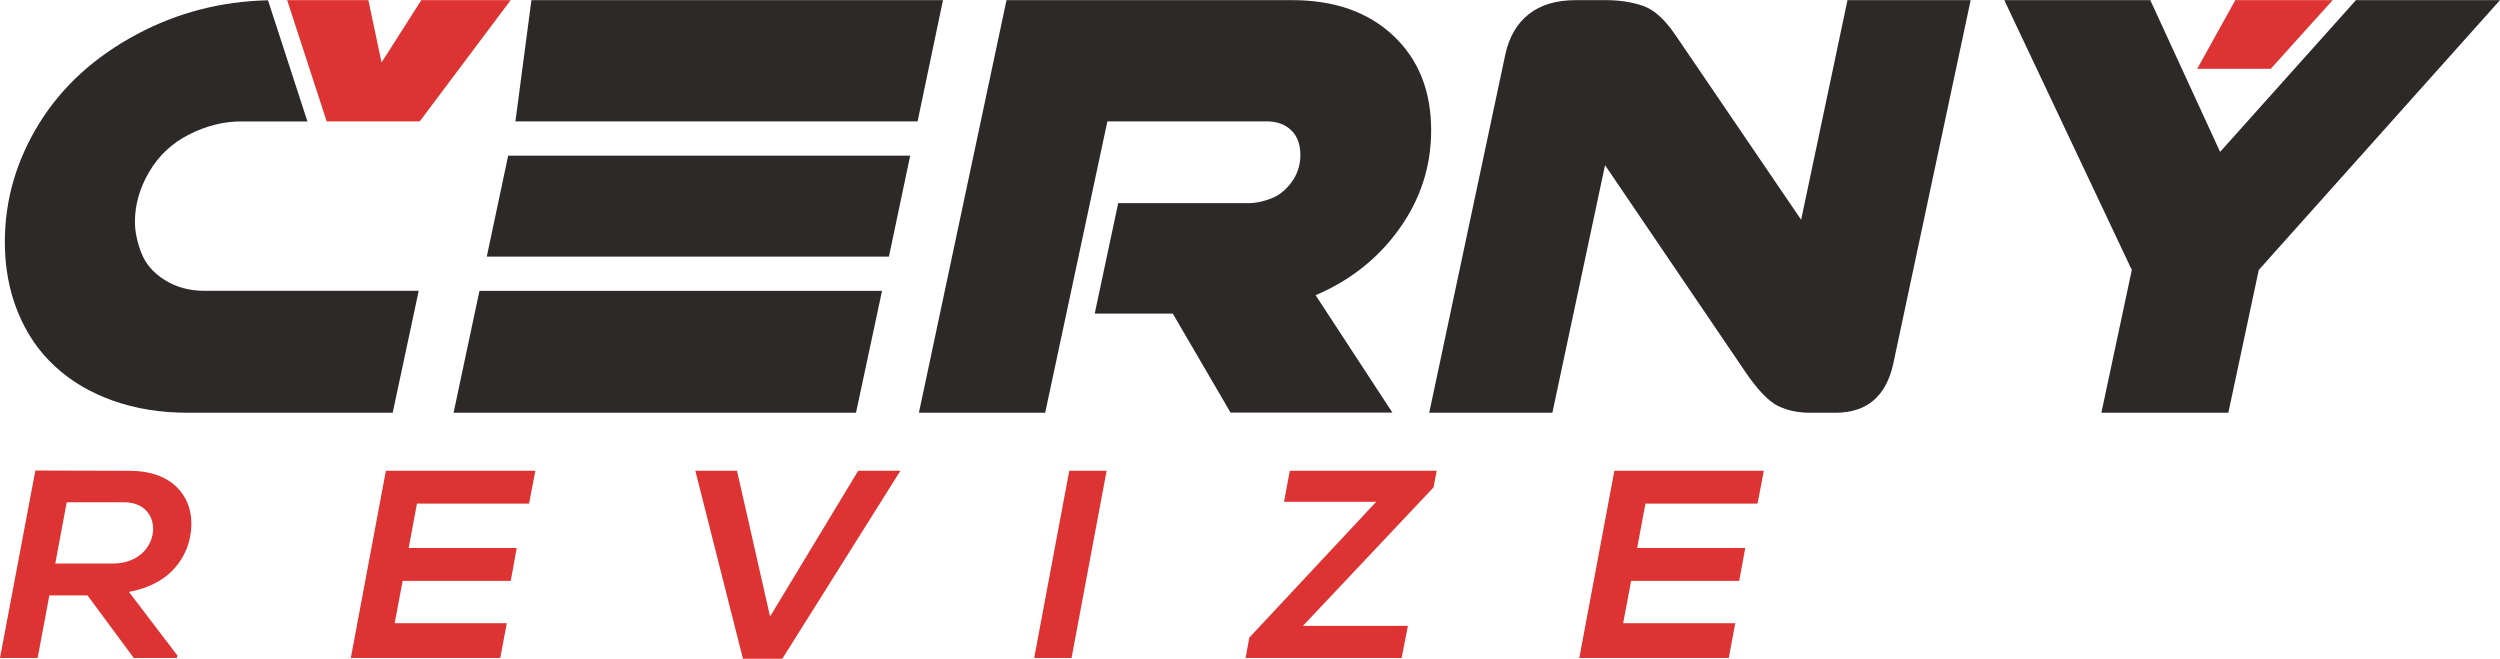
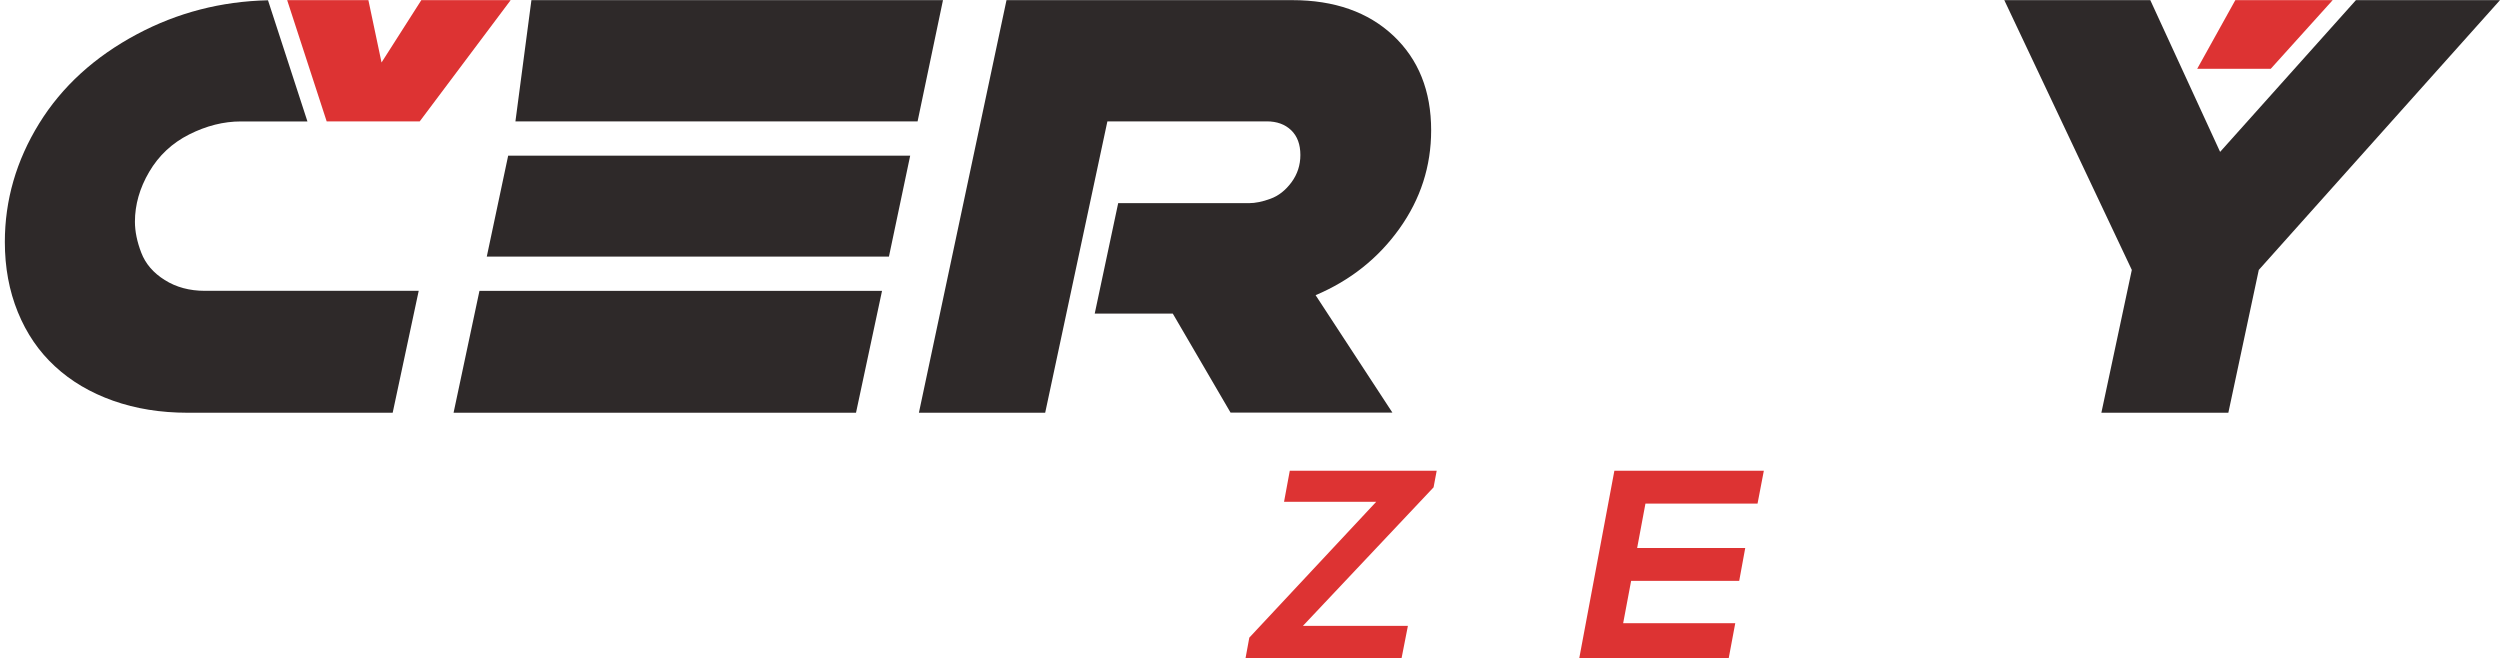
<svg xmlns="http://www.w3.org/2000/svg" width="3613" height="952" viewBox="0 0 3613 952" fill="none">
-   <path d="M255.5 950.9H193.3L126.5 860.5H71.3L54.4 950.9H0L51.1 680C96.9 680 142.2 680.4 188 680.4C247.8 680.4 276.6 716 276.6 756.5C276.6 794.4 254.8 842.7 186.3 855.4L256.4 947.4L255.5 950.9ZM96.4 725.9L79.9 814.4H162.8C202.4 814.4 221.3 787.7 221.3 764.2C221.3 745.6 208.9 725.9 179.3 725.9H96.4Z" fill="#DD3333" />
-   <path d="M723 950.9H507C523.9 860.8 540.8 770.4 557.7 680.3H773.7L764.6 727.8H602.6L590.6 792H746.8L738.1 839.5H581.9L570.4 900.6H732.4L723 950.9Z" fill="#DD3333" />
-   <path d="M1130.6 952H1073.7L1004.9 680.3H1065.1L1112.9 891L1240.3 680.3H1301.3L1130.6 952Z" fill="#DD3333" />
-   <path d="M1494.6 950.9L1545.3 680.3H1599.3L1548.6 950.9H1494.6Z" fill="#DD3333" />
  <path d="M1864 680.3H2076.3L2071.8 704.3L1883 904.5H2034.7L2025.6 950.9H1800.1L1805.5 921.5L1988.9 725.2H1855.7L1864 680.3Z" fill="#DD3333" />
  <path d="M2498.4 950.9H2282.4C2299.3 860.8 2316.2 770.4 2333.1 680.3H2549.1L2540 727.8H2378L2366 792H2522.2L2513.5 839.5H2357.3L2345.8 900.6H2507.8L2498.4 950.9Z" fill="#DD3333" />
  <path d="M605.1 420.4L567.5 596.5H271.2C232.1 596.5 196.1 590.7 163.4 579.1C130.7 567.5 102.7 551 79.5 529.5C56.2 508.1 38.4 482 25.8 451.1C13.2 420.2 7 386.4 7 349.7C7 289.2 23.5 232.2 56.5 178.6C89.5 125.1 136.8 82 198.2 49.3C256.7 18.2 319.7 1.9 387.3 0.4L444.3 175.5H348.2C323.1 175.5 298.2 181.8 273.4 194.3C248.6 206.8 229.4 224.9 215.6 248.4C201.8 271.9 195 296 195 320.4C195 334.5 198.1 349.5 204.2 365.3C210.3 381.2 221.6 394.4 238.1 404.7C254.6 415.1 273.9 420.3 295.9 420.3H605.1V420.4Z" fill="#2E2929" />
  <path d="M655.5 596.5H1237.1L1274.7 420.4H876.6H692.9L655.5 596.5Z" fill="#2E2929" />
  <path d="M768 0.2L744.9 175.4H928.9H1326.1L1362.8 0.2H768Z" fill="#2E2929" />
  <path d="M2022.4 330.5C2053 287.7 2068.3 240.3 2068.3 188.3C2068.3 131.4 2050.1 85.9 2013.7 51.6C1977.3 17.4 1928.5 0.2 1867.4 0.2H1454.6L1328 596.5H1510.5L1600.4 175.4H1830.7C1845.4 175.4 1857.1 179.7 1866 188.2C1874.9 196.8 1879.3 208.7 1879.3 224C1879.3 238.7 1875 251.8 1866.5 263.4C1857.9 275 1847.8 283 1836.2 287.2C1824.6 291.5 1814.2 293.6 1805 293.6H1616L1582.1 453.2H1694.9L1778.4 596.3H2012.3L1901.3 426.6C1951.4 405.4 1991.8 373.3 2022.4 330.5Z" fill="#2E2929" />
-   <path d="M2603 317.6L2421.4 50.7C2406.1 28.1 2390.5 14 2374.6 8.5C2358.7 3 2340.7 0.2 2320.5 0.2H2277.4C2249.3 0.2 2226.6 6.9 2209.5 20.4C2192.4 33.9 2181.1 53.1 2175.6 78.2L2065.5 596.5H2243.5L2319.6 238.7L2523.2 538.7C2540.9 564.4 2556.5 580.4 2570 586.9C2583.4 593.3 2598.7 596.5 2615.9 596.5H2652.6C2697.8 596.5 2725.7 573 2736.1 525.9L2848 0.2H2670L2603 317.6Z" fill="#2E2929" />
  <path d="M3404.8 0.2L3208.5 219.5L3107.6 0.2H2896.6L3080.9 390.1L3036.9 596.5H3220.4L3264.4 390.1L3613 0.2H3404.8Z" fill="#2E2929" />
  <path d="M734.4 225L703.5 370.8H1284.7L1315.4 225H734.4Z" fill="#2E2929" />
  <path d="M608.9 0.2L551.4 90.3L532.4 0.2H415L472.1 175.4H606.6L738 0.2H608.9Z" fill="#DD3333" />
  <path d="M3230.5 0.2L3175.4 99.4H3281.7L3371.2 0.2H3230.5Z" fill="#DD3333" />
</svg>